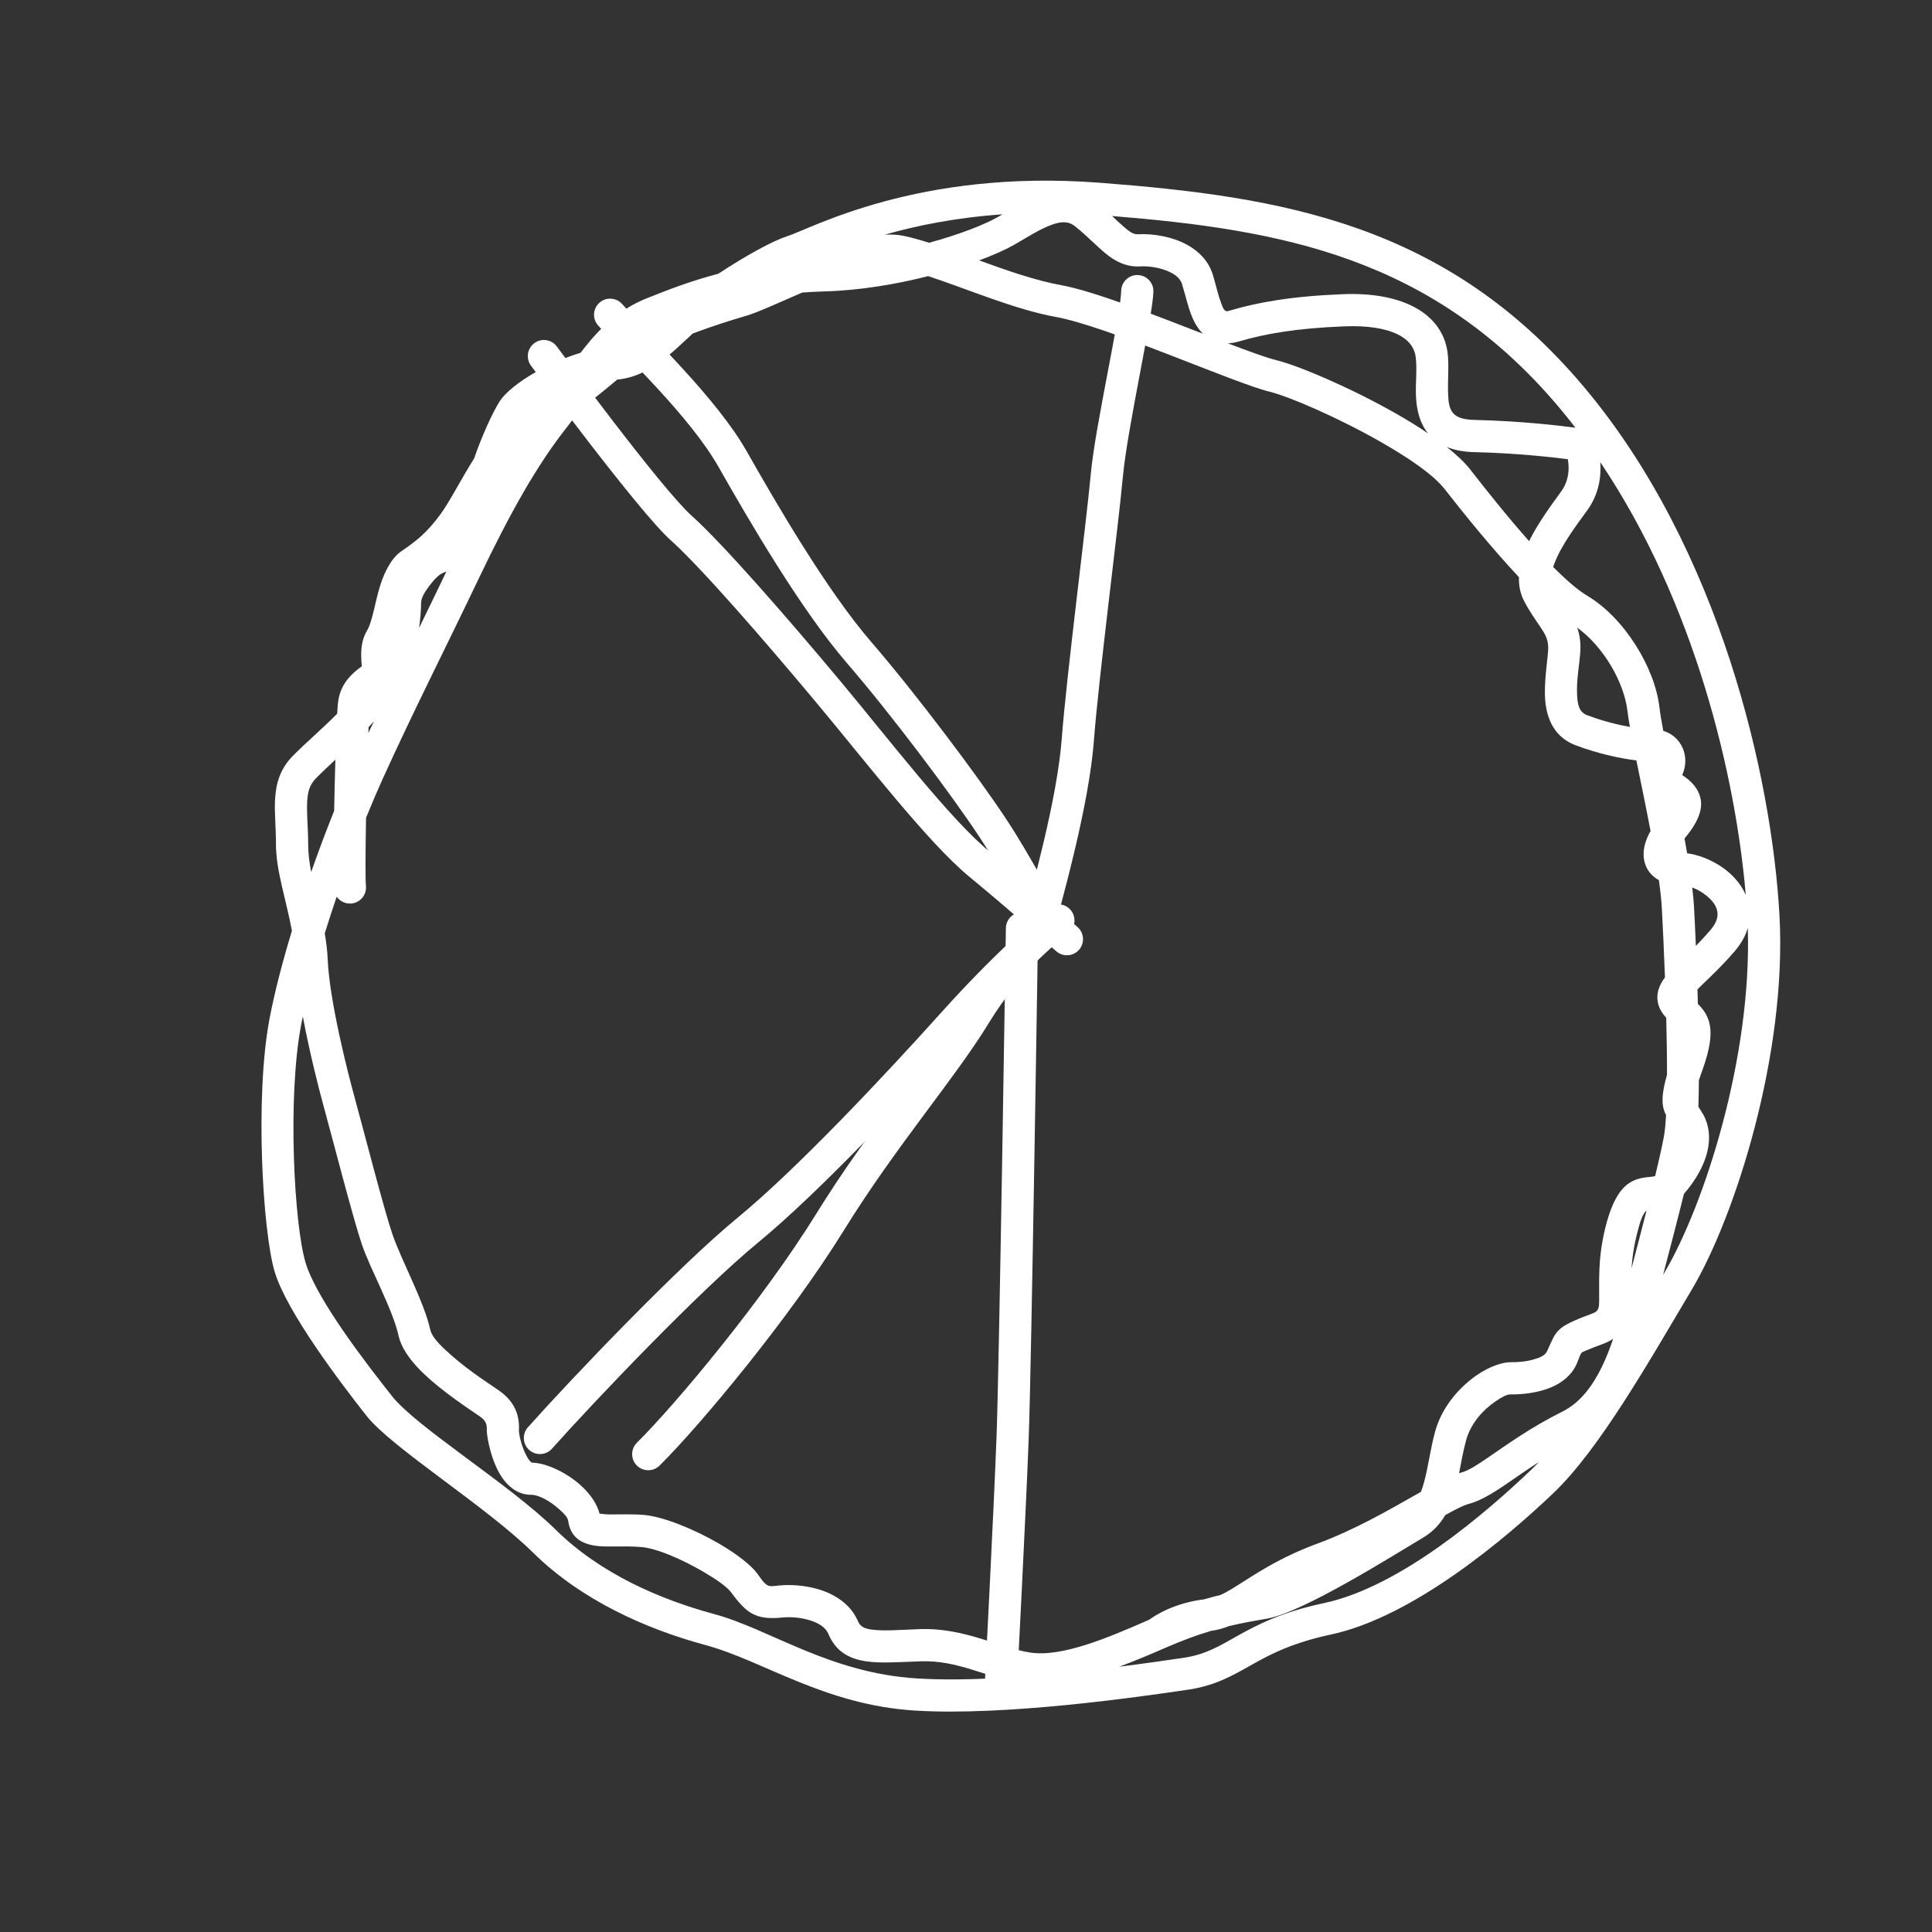
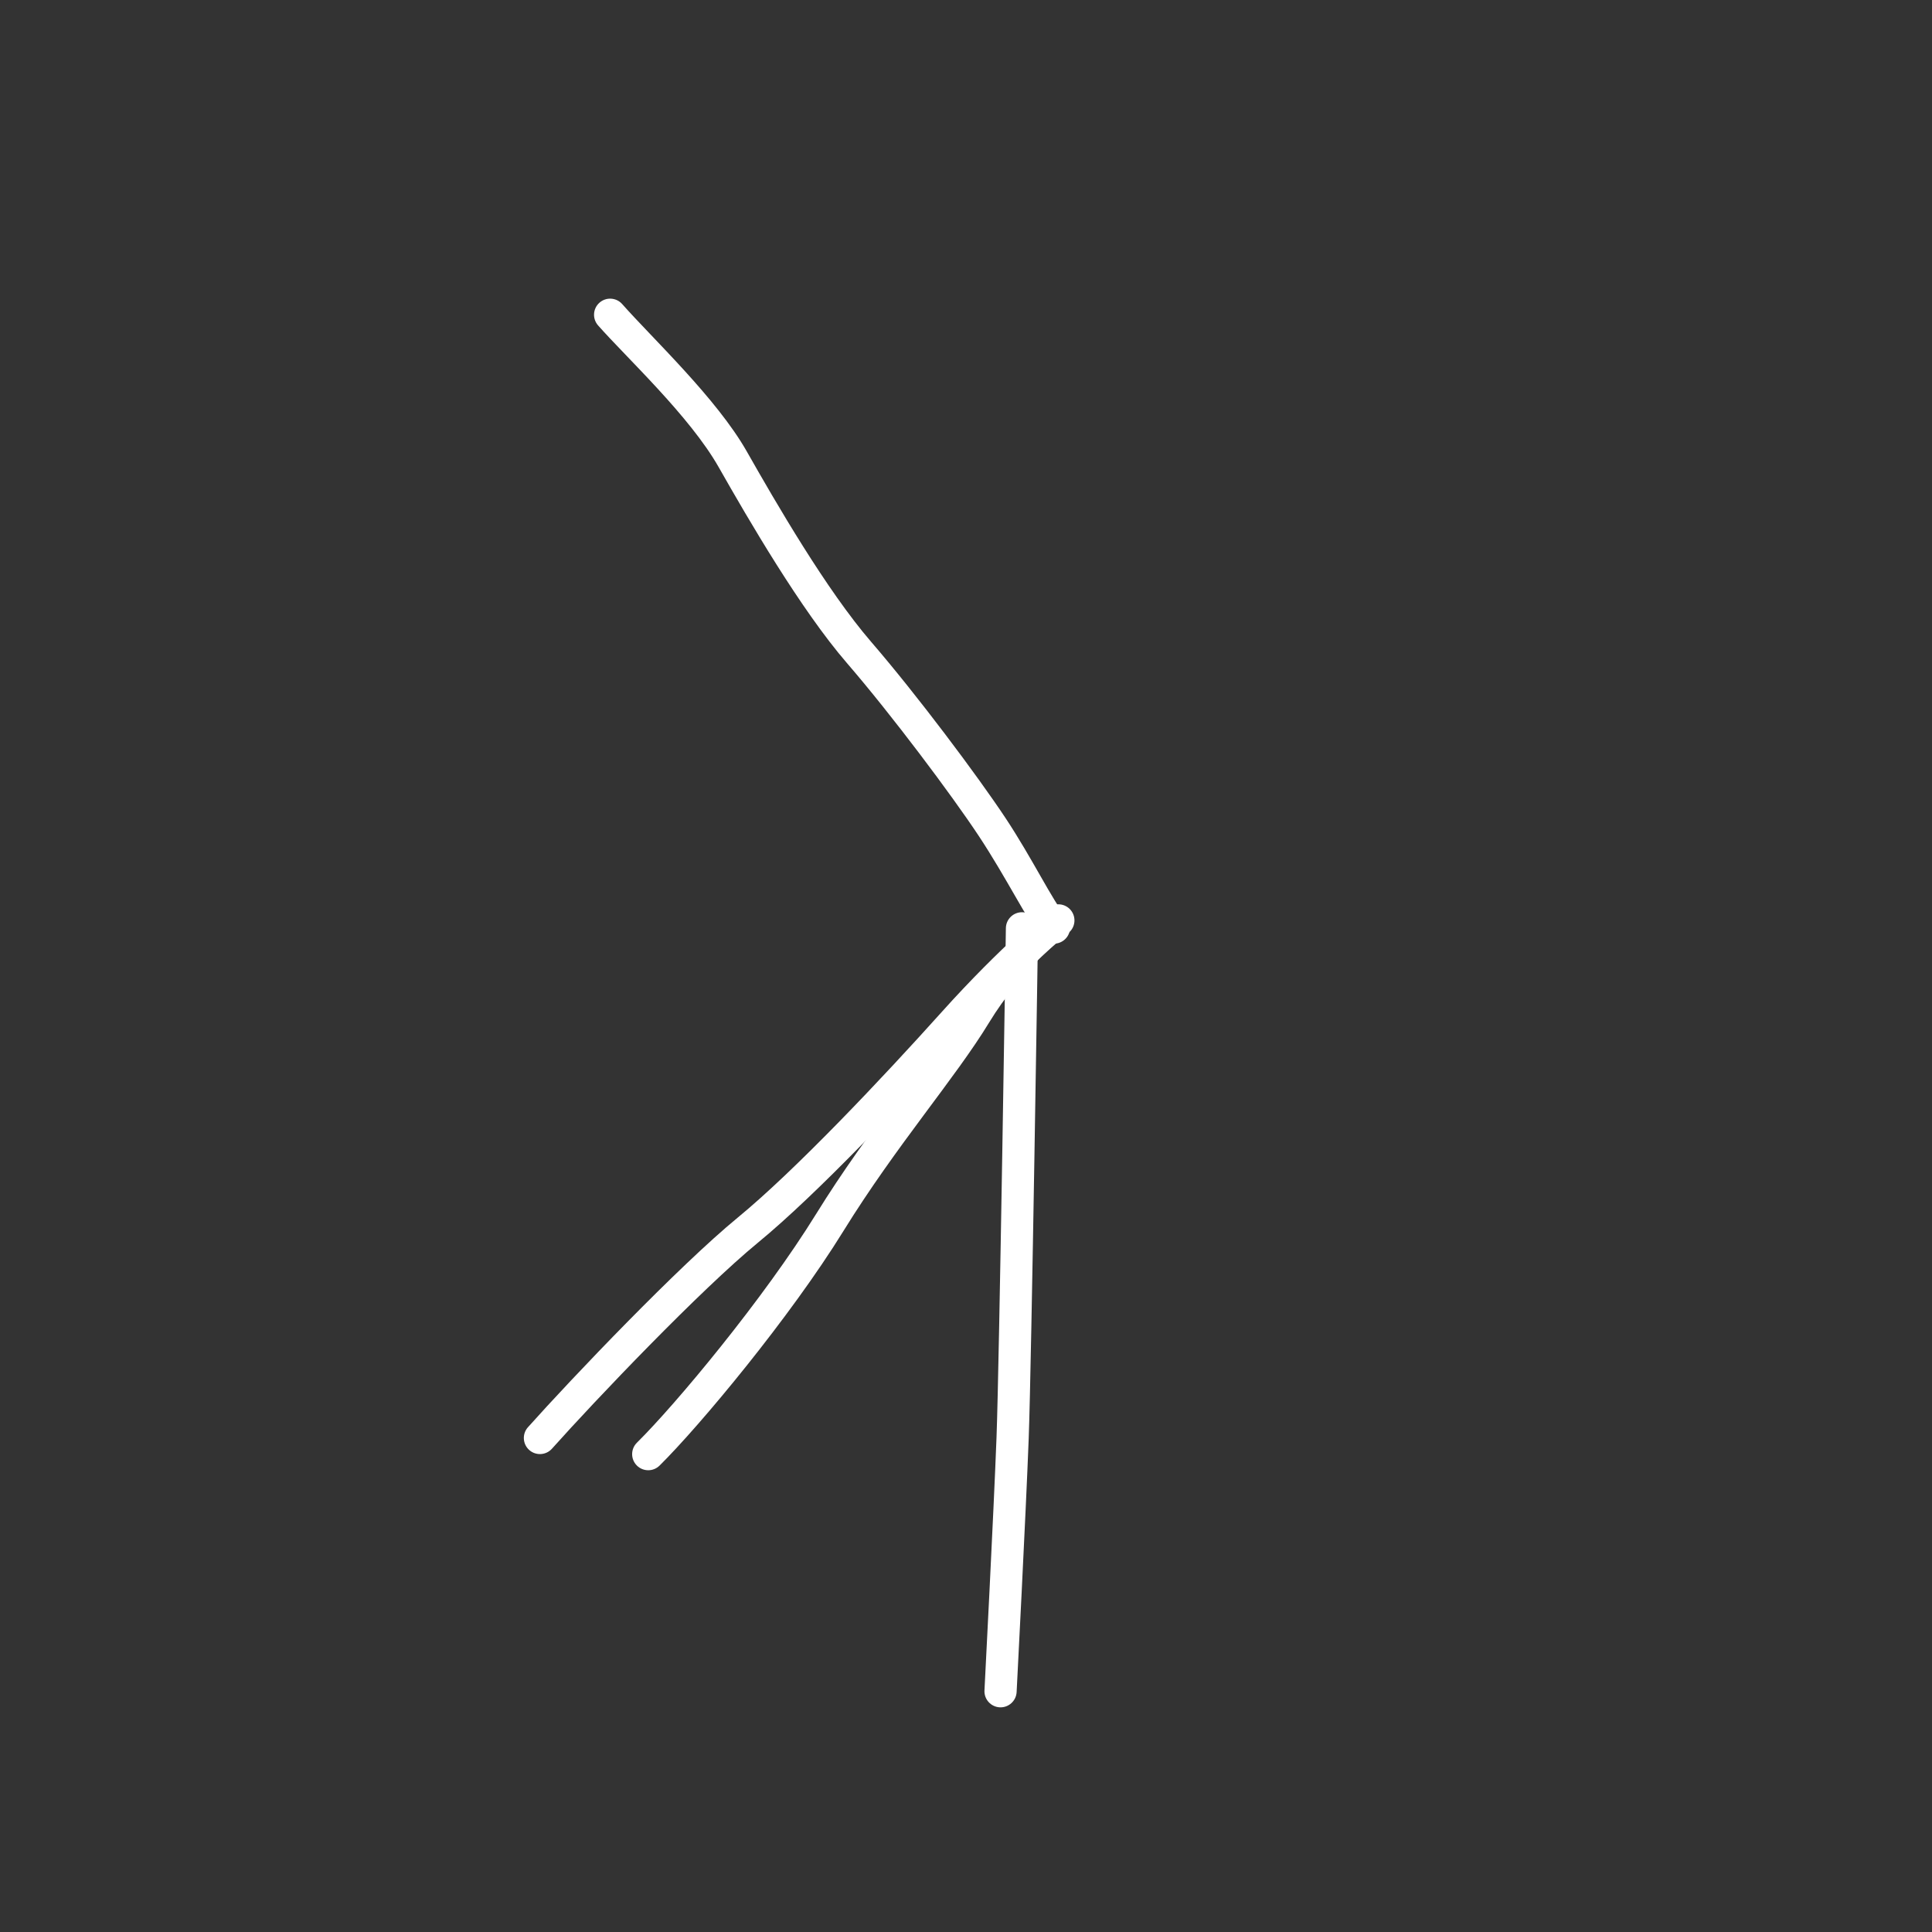
<svg xmlns="http://www.w3.org/2000/svg" xmlns:ns1="http://www.serif.com/" width="100%" height="100%" viewBox="0 0 270 270" xml:space="preserve" style="fill-rule:evenodd;clip-rule:evenodd;stroke-linejoin:round;stroke-miterlimit:2;">
  <rect x="0" y="0" width="270" height="270" fill="#333333" stroke="none" />
  <g transform="matrix(1,0,0,1,-886,-374)">
    <g id="Монтажная-область2" ns1:id="Монтажная область2" transform="matrix(1,0,0,1,-0.687,-0.622)">
      <rect x="886.687" y="374.622" width="269.07" height="269.07" style="fill:none;" />
      <g>
        <g transform="matrix(1,0,0,1,715.27,-24.007)">
-           <path d="M271.81,436.882C275.395,434.519 279.329,432.307 281.394,431.657C284.737,430.606 299.689,422.222 325.088,424.167C350.603,426.121 373.559,429.877 392.751,452.675C411.835,475.344 419.025,507.292 420.099,526.506C421.18,545.844 413.936,568.608 407.849,578.85C401.803,589.024 394.906,601.201 388.497,607.302C381.986,613.501 368.966,624.599 357.382,627.065C350.977,628.429 347.88,630.45 344.98,632.049C342.725,633.293 340.57,634.307 337.456,634.766C330.365,635.81 311.936,638.461 299.308,637.685C286.648,636.908 278.087,630.715 270.068,628.547C261.823,626.318 252.73,622.333 245.922,615.618C239.338,609.124 226.172,600.968 222.655,596.512C219.046,591.938 211.516,582.011 209.817,576.407C208.127,570.831 207.018,551.919 209.073,541.058C209.776,537.345 210.884,533.086 212.213,528.709C211.414,524.381 209.984,520.258 209.984,516.677C209.984,514.281 209.756,512.204 209.854,510.386C209.982,508.037 210.598,506.047 212.318,504.29C214.004,502.567 216.441,500.494 218.537,498.37C218.582,497.598 218.627,497.014 218.673,496.679C218.954,494.603 220.063,493.227 221.463,492.13C221.63,491.999 221.803,491.873 221.98,491.752C221.962,491.544 221.942,491.34 221.929,491.14C221.823,489.557 221.91,488.102 222.706,486.763C223.478,485.462 223.822,482.805 224.514,480.566C225.185,478.396 226.187,476.571 227.505,475.666C229.737,474.134 231.066,473.077 232.987,470.48C234.231,468.797 235.929,465.45 237.679,462.695C238.705,459.687 240.242,456.279 241.272,454.676C241.999,453.545 243.872,451.998 246.256,450.645C248.188,449.55 250.444,448.563 252.551,447.933C252.701,447.734 252.853,447.537 253.006,447.342C255.315,444.403 257.998,441.855 261.727,440.347C264.94,439.048 268.171,437.837 271.81,436.882ZM213.738,540.675C213.651,541.087 213.571,541.494 213.495,541.895C211.564,552.097 212.536,569.863 214.124,575.102C215.704,580.314 222.83,589.47 226.188,593.725C229.64,598.099 242.619,606.04 249.082,612.414C255.321,618.568 263.687,622.16 271.243,624.203C279.026,626.308 287.296,632.44 299.584,633.194C303.063,633.407 306.994,633.352 311,633.139C309.75,632.765 308.499,632.342 307.212,631.948C305.021,631.279 302.713,630.702 300.057,630.801C296.964,630.916 294.494,631.083 292.618,630.824C289.953,630.458 288.201,629.357 287.187,626.981C286.763,625.987 285.766,625.457 284.724,625.11C283.379,624.663 281.889,624.566 280.762,624.679C278.747,624.882 277.555,624.685 276.528,624.129C275.601,623.628 274.767,622.752 273.597,621.171C272.993,620.353 271.467,619.31 269.68,618.267C266.812,616.593 263.234,614.994 260.97,614.823C258.375,614.627 256.008,614.894 254.454,614.625C252.33,614.256 251.107,613.201 250.823,611.181C250.746,610.634 250.173,610.096 249.56,609.545C248.386,608.489 246.803,607.528 245.619,607.528C244.136,607.528 242.801,606.749 241.778,605.393C240.146,603.231 239.396,599.445 239.446,598.301C239.472,597.697 239.262,597.136 238.589,596.655C237.536,595.9 233.011,593.041 230.093,590.064C228.541,588.48 227.448,586.809 227.132,585.355C226.331,581.663 223.168,576.005 221.989,572.542C220.78,568.99 217.798,557.402 216.677,553.345C215.953,550.722 214.653,545.593 213.738,540.675ZM386.492,602.941C384.685,604.097 383.151,605.196 381.806,606.11C379.842,607.442 378.198,608.398 376.734,608.787C375.923,609.002 374.791,609.586 373.395,610.365C372.651,611.637 371.657,612.711 370.295,613.518C366.295,615.89 353.524,623.98 348.461,624.842C346.615,625.156 344.929,625.459 343.202,625.869C342.371,626.199 341.531,626.432 340.641,626.553C338.693,627.132 336.587,627.9 334.074,629.002L334.046,629.014L334.031,629.021L334.028,629.022C332.025,629.899 329.924,630.779 327.825,631.555C331.533,631.087 334.684,630.625 336.8,630.314C339.986,629.845 341.922,628.602 344.35,627.245C347.167,625.672 350.538,623.921 356.445,622.664C367.263,620.361 379.315,609.831 385.394,604.043C385.759,603.696 386.125,603.328 386.492,602.941ZM301.131,437.218C296.72,438.34 291.672,439.207 286.687,439.352C285.592,439.384 284.539,439.438 283.525,439.514C280.259,440.917 277.343,442.292 275.589,442.796C273.738,443.328 270.953,444.217 268.233,445.231C266.682,446.669 265.184,448.129 263.6,449.269C261.787,450.573 259.857,451.477 257.674,451.676C256.167,452.952 254.308,454.45 252.438,455.905C251.85,456.743 251.249,457.568 250.618,458.366C246.514,463.548 242.744,470.21 238.274,479.582C233.719,489.132 229.165,498.063 224.903,507.469C224.15,509.13 223.365,510.966 222.572,512.92C222.489,517.58 222.468,521.637 222.555,522.399C222.697,523.633 221.81,524.75 220.576,524.891C219.725,524.988 218.929,524.596 218.472,523.939C217.89,525.647 217.329,527.368 216.802,529.074C217.011,530.278 217.164,531.498 217.215,532.725C217.451,538.383 219.93,548.218 221.015,552.147C222.121,556.15 225.056,567.587 226.249,571.091C227.472,574.683 230.699,580.572 231.53,584.401C231.782,585.561 233.086,586.789 234.477,588.02C237.111,590.35 240.362,592.39 241.209,592.996C243.436,594.591 244.029,596.499 243.941,598.498C243.915,599.091 244.313,600.836 245.032,602.151C245.154,602.373 245.286,602.582 245.433,602.763C245.508,602.856 245.654,602.983 245.709,603.029C247.747,603.067 250.572,604.403 252.569,606.198C253.946,607.437 254.893,608.887 255.202,610.159C255.534,610.203 256.142,610.273 256.598,610.276C257.951,610.285 259.58,610.205 261.309,610.336C264.061,610.544 268.462,612.346 271.948,614.38C274.398,615.81 276.387,617.374 277.215,618.495C277.839,619.337 278.175,619.904 278.669,620.171C279.064,620.385 279.536,620.28 280.311,620.202C282.32,620 285.101,620.266 287.358,621.322C289.119,622.146 290.564,623.431 291.326,625.214C291.665,626.01 292.339,626.244 293.231,626.367C294.911,626.598 297.122,626.407 299.89,626.304C303.094,626.185 305.884,626.837 308.527,627.645C310.844,628.353 313.032,629.194 315.336,629.567C319.757,630.282 326.288,627.499 332.019,624.989C332.859,624.372 335.521,622.653 339.691,622.137C340.463,621.913 341.213,621.716 341.955,621.537C343.046,621.058 344.115,620.34 345.381,619.538C347.851,617.972 350.896,616.053 355.52,614.351C360.711,612.439 365.534,609.646 369.235,607.547L369.992,607.12C370.163,606.691 370.303,606.236 370.432,605.767C371.034,603.57 371.32,601.057 371.99,598.645C372.942,595.211 375.424,592.441 377.813,590.801C379.646,589.543 381.465,588.975 382.604,588.999C383.46,589.017 384.696,588.931 385.831,588.587C386.569,588.364 387.328,588.105 387.622,587.46C388.353,585.853 388.619,585.114 389.331,584.447C389.981,583.837 391.093,583.25 393.787,582.257C394.173,582.114 394.46,581.988 394.628,581.766C394.951,581.34 394.89,580.76 394.902,580.041C394.941,577.775 394.683,574.639 395.743,570.29C397.117,564.652 399.081,563.682 400.709,563.293C401.162,563.184 401.624,563.14 402.096,563.092C402.3,563.071 402.513,563.053 402.731,562.972C403.215,560.963 403.637,559.095 403.93,557.571C404.074,556.821 404.178,555.757 404.249,554.466C404.062,554.103 403.921,553.73 403.839,553.283C403.673,552.374 403.732,551.098 404.382,548.851C404.388,546.361 404.345,543.613 404.275,540.864C404.171,540.748 404.068,540.627 403.965,540.499C403.354,539.735 403.093,538.982 403.045,538.244C402.983,537.302 403.285,536.298 404.098,535.221C403.956,531.385 403.79,527.927 403.668,525.656C403.605,524.487 403.456,523.118 403.247,521.624C402.273,521.104 401.704,520.345 401.395,519.558C401.051,518.684 401.01,517.638 401.332,516.512C401.492,515.953 401.748,515.36 402.085,514.764C401.443,511.382 400.714,507.905 400.105,504.9C397.808,504.615 394.694,503.951 391.586,502.767C389.151,501.84 387.95,499.934 387.506,497.575C387.026,495.025 387.591,491.837 387.768,489.587C387.882,488.128 387.39,487.305 386.726,486.311C386.058,485.311 385.244,484.203 384.425,482.648C383.885,481.625 383.656,480.489 383.691,479.287C379.921,475.269 375.986,470.414 373.347,467.025C371.727,464.944 368.249,462.602 364.417,460.412C358.441,456.996 351.563,454.026 348.784,453.353C344.003,452.195 326.122,444.209 318.966,442.921C313.306,441.903 306.677,439.042 301.131,437.218ZM396.853,585.737C396.43,586.013 395.932,586.262 395.345,586.479C394.347,586.847 393.621,587.124 393.082,587.366C392.746,587.517 392.535,587.557 392.422,587.715C392.165,588.074 392.069,588.551 391.718,589.324C391.05,590.792 389.753,591.86 388.161,592.527C386.287,593.312 384.003,593.529 382.51,593.498C381.981,593.487 381.211,593.927 380.359,594.512C378.723,595.634 376.978,597.497 376.326,599.848C375.896,601.398 375.625,602.989 375.325,604.512L375.58,604.437C376.66,604.151 377.831,603.369 379.278,602.386C381.9,600.606 385.212,598.168 389.764,595.9C392.287,594.643 393.994,592.281 395.271,589.669C395.892,588.398 396.411,587.065 396.853,585.737ZM415.673,528.306C415.367,529.371 414.782,530.48 413.817,531.596C411.942,533.766 410.238,535.328 408.976,536.558C408.864,536.667 408.75,536.784 408.638,536.905L408.666,537.786L408.696,538.926L408.846,539.077C409.594,539.853 410.152,540.696 410.379,541.956C410.602,543.195 410.461,545.025 409.365,548.081C409.161,548.651 408.984,549.151 408.837,549.591C408.829,550.918 408.807,552.172 408.769,553.315C408.985,553.63 409.218,553.981 409.457,554.409C411.108,557.378 410.216,561.486 406.75,565.477C405.791,569.367 404.676,573.572 403.841,576.787L403.98,576.552C409.609,567.081 416.252,546.35 415.673,528.306ZM401.531,567.786C400.977,568.266 400.614,569.308 400.115,571.356C399.701,573.055 399.511,574.554 399.428,575.878C400.031,573.557 400.79,570.686 401.531,567.786ZM407.908,522.658C408.03,523.659 408.117,524.586 408.161,525.414C408.238,526.832 408.328,528.697 408.417,530.825C409.048,530.176 409.718,529.457 410.412,528.655C411.085,527.875 411.434,527.144 411.447,526.44C411.467,525.401 410.787,524.534 409.965,523.851C409.35,523.34 408.631,522.928 407.908,522.658ZM395.062,463.221C395.199,465.148 394.911,467.644 393.232,469.957C391.745,472.006 389.677,474.712 388.673,477.307C388.601,477.493 388.534,477.677 388.472,477.859C390.238,479.636 391.894,481.086 393.256,481.898C398.442,484.992 402.681,491.928 403.327,497.48C403.424,498.311 403.612,499.436 403.861,500.768C405.115,501.138 406.036,502.004 406.535,503.085C407.038,504.177 407.124,505.561 406.512,506.947C406.634,507.026 406.756,507.109 406.876,507.196C408.305,508.227 408.943,509.33 409.112,510.454C409.319,511.835 408.72,513.578 406.833,515.801L406.829,515.806L406.979,516.633C407.037,516.964 407.095,517.295 407.153,517.626L407.196,517.877C409.512,518.186 412.187,519.489 413.921,521.429C414.539,522.12 415.041,522.884 415.39,523.704C413.996,507.204 408.324,482.919 395.062,463.221ZM218.285,504.795C217.28,505.733 216.33,506.624 215.534,507.437C214.643,508.347 214.414,509.413 214.348,510.63C214.253,512.378 214.484,514.374 214.484,516.677C214.484,517.891 214.652,519.168 214.906,520.495C215.946,517.532 217.035,514.637 218.115,511.944C218.16,509.553 218.218,507.064 218.285,504.795ZM223.485,499.634C223.39,499.74 223.295,499.847 223.2,499.953L222.932,500.246L222.921,500.476L222.897,501.076L223.237,500.349L223.685,499.403L223.485,499.634ZM391.825,486.338C392.196,487.357 392.368,488.487 392.254,489.939C392.124,491.59 391.705,493.812 391.82,495.807C391.887,496.98 392.053,498.129 393.188,498.562C395.31,499.37 397.433,499.908 399.199,500.223C399.045,499.351 398.927,498.599 398.858,498C398.387,493.957 395.491,488.978 391.825,486.338ZM233.809,478.487C233.659,478.566 233.518,478.628 233.389,478.67C232.781,478.872 232.077,479.633 231.452,480.452C230.838,481.256 230.265,482.149 230.265,482.897C230.265,483.78 230.175,485.044 229.982,486.387C231.253,483.783 232.531,481.158 233.809,478.487ZM373.592,461.089C374.977,462.184 376.117,463.258 376.898,464.261C379.039,467.01 382.063,470.819 385.109,474.254C386.336,471.761 388.176,469.263 389.59,467.314C390.762,465.7 390.724,463.927 390.521,462.802C388.188,462.502 383.218,461.95 377.492,461.818C375.894,461.781 374.617,461.513 373.592,461.089ZM370.994,459.197C369.863,457.821 369.401,456.018 369.304,454.054C369.212,452.158 369.495,450.091 369.249,448.435C369.039,447.028 368.123,446.025 366.739,445.353C364.891,444.457 362.337,444.116 359.269,444.238C352.497,444.506 348.145,445.293 344.57,446.345C344.01,446.51 343.493,446.593 343.014,446.609C345.999,447.749 348.463,448.645 349.844,448.98C352.827,449.702 360.234,452.837 366.651,456.505C368.178,457.378 369.647,458.285 370.994,459.197ZM326.826,428.818C327.432,429.385 327.988,429.914 328.526,430.369C329.183,430.923 329.732,431.411 330.477,431.367C332.387,431.255 335.138,431.644 337.299,432.826C339.004,433.759 340.348,435.158 340.924,437.054C341.309,438.321 341.604,439.742 342.055,440.921C342.245,441.418 342.353,441.917 342.737,442.098C342.886,442.169 343.066,442.096 343.3,442.028C347.142,440.898 351.814,440.029 359.091,439.741C367.619,439.403 372.921,442.549 373.7,447.772C373.966,449.558 373.699,451.788 373.799,453.834C373.846,454.787 373.928,455.704 374.489,456.363C375.047,457.018 376.038,457.283 377.596,457.319C383.943,457.465 389.396,458.11 391.589,458.403C390.848,457.442 390.089,456.5 389.309,455.573C371.547,434.475 350.306,430.721 326.826,428.818ZM339.53,445.266C339.072,444.82 338.677,444.271 338.343,443.632C337.584,442.179 337.16,440.142 336.619,438.362C336.32,437.381 335.412,436.836 334.465,436.459C333.203,435.958 331.781,435.798 330.741,435.86C329.17,435.952 327.802,435.437 326.439,434.45C325.056,433.447 323.64,431.838 321.645,430.243C320.676,429.469 319.603,429.619 318.495,430.006C316.744,430.619 314.933,431.818 313.114,432.858C311.997,433.496 310.325,434.252 308.257,435.019C312.129,436.428 316.145,437.841 319.763,438.492C324.151,439.282 332.543,442.558 339.53,445.266ZM311.516,428.584C304.964,429.035 299.47,430.17 295.069,431.423C296.059,431.376 296.981,431.433 297.808,431.612C298.882,431.845 300.038,432.17 301.254,432.556C305.545,431.39 309.038,430.005 310.88,428.951L311.516,428.584Z" style="fill:white;" />
-         </g>
+           </g>
        <g transform="matrix(1,0,0,1,715.27,-24.007)">
-           <path d="M245.617,449.727C245.617,449.727 260.652,470.098 265.097,474.078C269.429,477.957 278.358,488.272 285.314,496.593C292.436,505.111 301.118,516.41 306.894,521.165C312.567,525.835 319.027,531.564 319.027,531.564C319.956,532.388 321.38,532.303 322.204,531.373C323.028,530.444 322.942,529.021 322.013,528.197C322.013,528.197 315.486,522.409 309.754,517.69C304.125,513.057 295.707,502.008 288.767,493.707C281.661,485.208 272.524,474.688 268.099,470.726C263.786,466.864 249.241,447.059 249.241,447.059C248.504,446.059 247.095,445.845 246.095,446.581C245.095,447.317 244.881,448.727 245.617,449.727Z" style="fill:white;" />
-         </g>
+           </g>
        <g transform="matrix(1,0,0,1,715.27,-24.007)">
          <path d="M311.991,528.331C311.991,528.331 311.074,589.03 310.684,599.452C310.294,609.871 308.998,634.866 308.998,634.866C308.933,636.106 309.888,637.165 311.128,637.23C312.368,637.294 313.427,636.339 313.492,635.099C313.492,635.099 314.791,610.058 315.181,599.62C315.572,589.184 316.49,528.399 316.49,528.399C316.509,527.157 315.516,526.134 314.275,526.115C313.033,526.097 312.01,527.09 311.991,528.331Z" style="fill:white;" />
        </g>
        <g transform="matrix(1,0,0,1,715.27,-24.007)">
          <path d="M263.591,603.448C269.228,597.875 281.808,582.768 289.291,570.662C296.681,558.706 304.919,549.304 309.635,541.548C314.132,534.152 320.312,529.222 320.312,529.222C321.283,528.449 321.443,527.032 320.67,526.06C319.896,525.089 318.479,524.929 317.508,525.702C317.508,525.702 310.721,531.1 305.79,539.21C301.078,546.959 292.846,556.351 285.463,568.296C278.172,580.092 265.92,594.818 260.427,600.248C259.544,601.121 259.536,602.547 260.409,603.43C261.282,604.313 262.707,604.321 263.591,603.448Z" style="fill:white;" />
        </g>
        <g transform="matrix(1,0,0,1,715.27,-24.007)">
          <path d="M248.552,601.088C254.666,594.244 269.294,578.903 277.372,572.267C285.588,565.519 298.022,552.364 306.344,543.094C314.45,534.064 320.734,529.011 320.734,529.011C321.702,528.234 321.857,526.816 321.079,525.848C320.302,524.88 318.884,524.725 317.916,525.502C317.916,525.502 311.396,530.729 302.996,540.087C294.811,549.205 282.595,562.154 274.516,568.79C266.3,575.538 251.414,591.13 245.196,598.09C244.369,599.016 244.449,600.44 245.375,601.267C246.301,602.094 247.724,602.014 248.552,601.088Z" style="fill:white;" />
        </g>
        <g transform="matrix(1,0,0,1,715.27,-24.007)">
-           <path d="M328.107,439.262C328.024,442.773 324.477,458.104 323.852,464.92C323.224,471.782 320.462,493.084 319.8,501.843C319.149,510.454 315.544,523.065 314.602,526.633C314.286,527.834 315.003,529.066 316.204,529.383C317.405,529.7 318.637,528.982 318.954,527.781C319.925,524.097 323.615,511.072 324.287,502.182C324.948,493.439 327.706,472.179 328.334,465.33C328.965,458.435 332.522,442.92 332.606,439.369C332.636,438.127 331.651,437.096 330.41,437.066C329.169,437.037 328.137,438.021 328.107,439.262Z" style="fill:white;" />
-         </g>
+           </g>
        <g transform="matrix(1,0,0,1,715.27,-24.007)">
          <path d="M254.998,444.105C258.987,448.627 267.801,456.78 271.856,463.92C276.039,471.286 283.328,483.824 289.768,491.284C296.063,498.576 304.391,509.704 308.189,515.436C312.08,521.31 314.99,527.318 316.985,529.702C317.782,530.654 319.202,530.78 320.154,529.983C321.107,529.186 321.233,527.766 320.436,526.813C318.5,524.501 315.715,518.649 311.94,512.951C308.071,507.111 299.588,495.772 293.174,488.343C286.907,481.084 279.84,468.866 275.769,461.698C271.57,454.304 262.503,445.811 258.372,441.128C257.551,440.197 256.128,440.108 255.196,440.929C254.265,441.751 254.176,443.174 254.998,444.105Z" style="fill:white;" />
        </g>
      </g>
    </g>
  </g>
</svg>